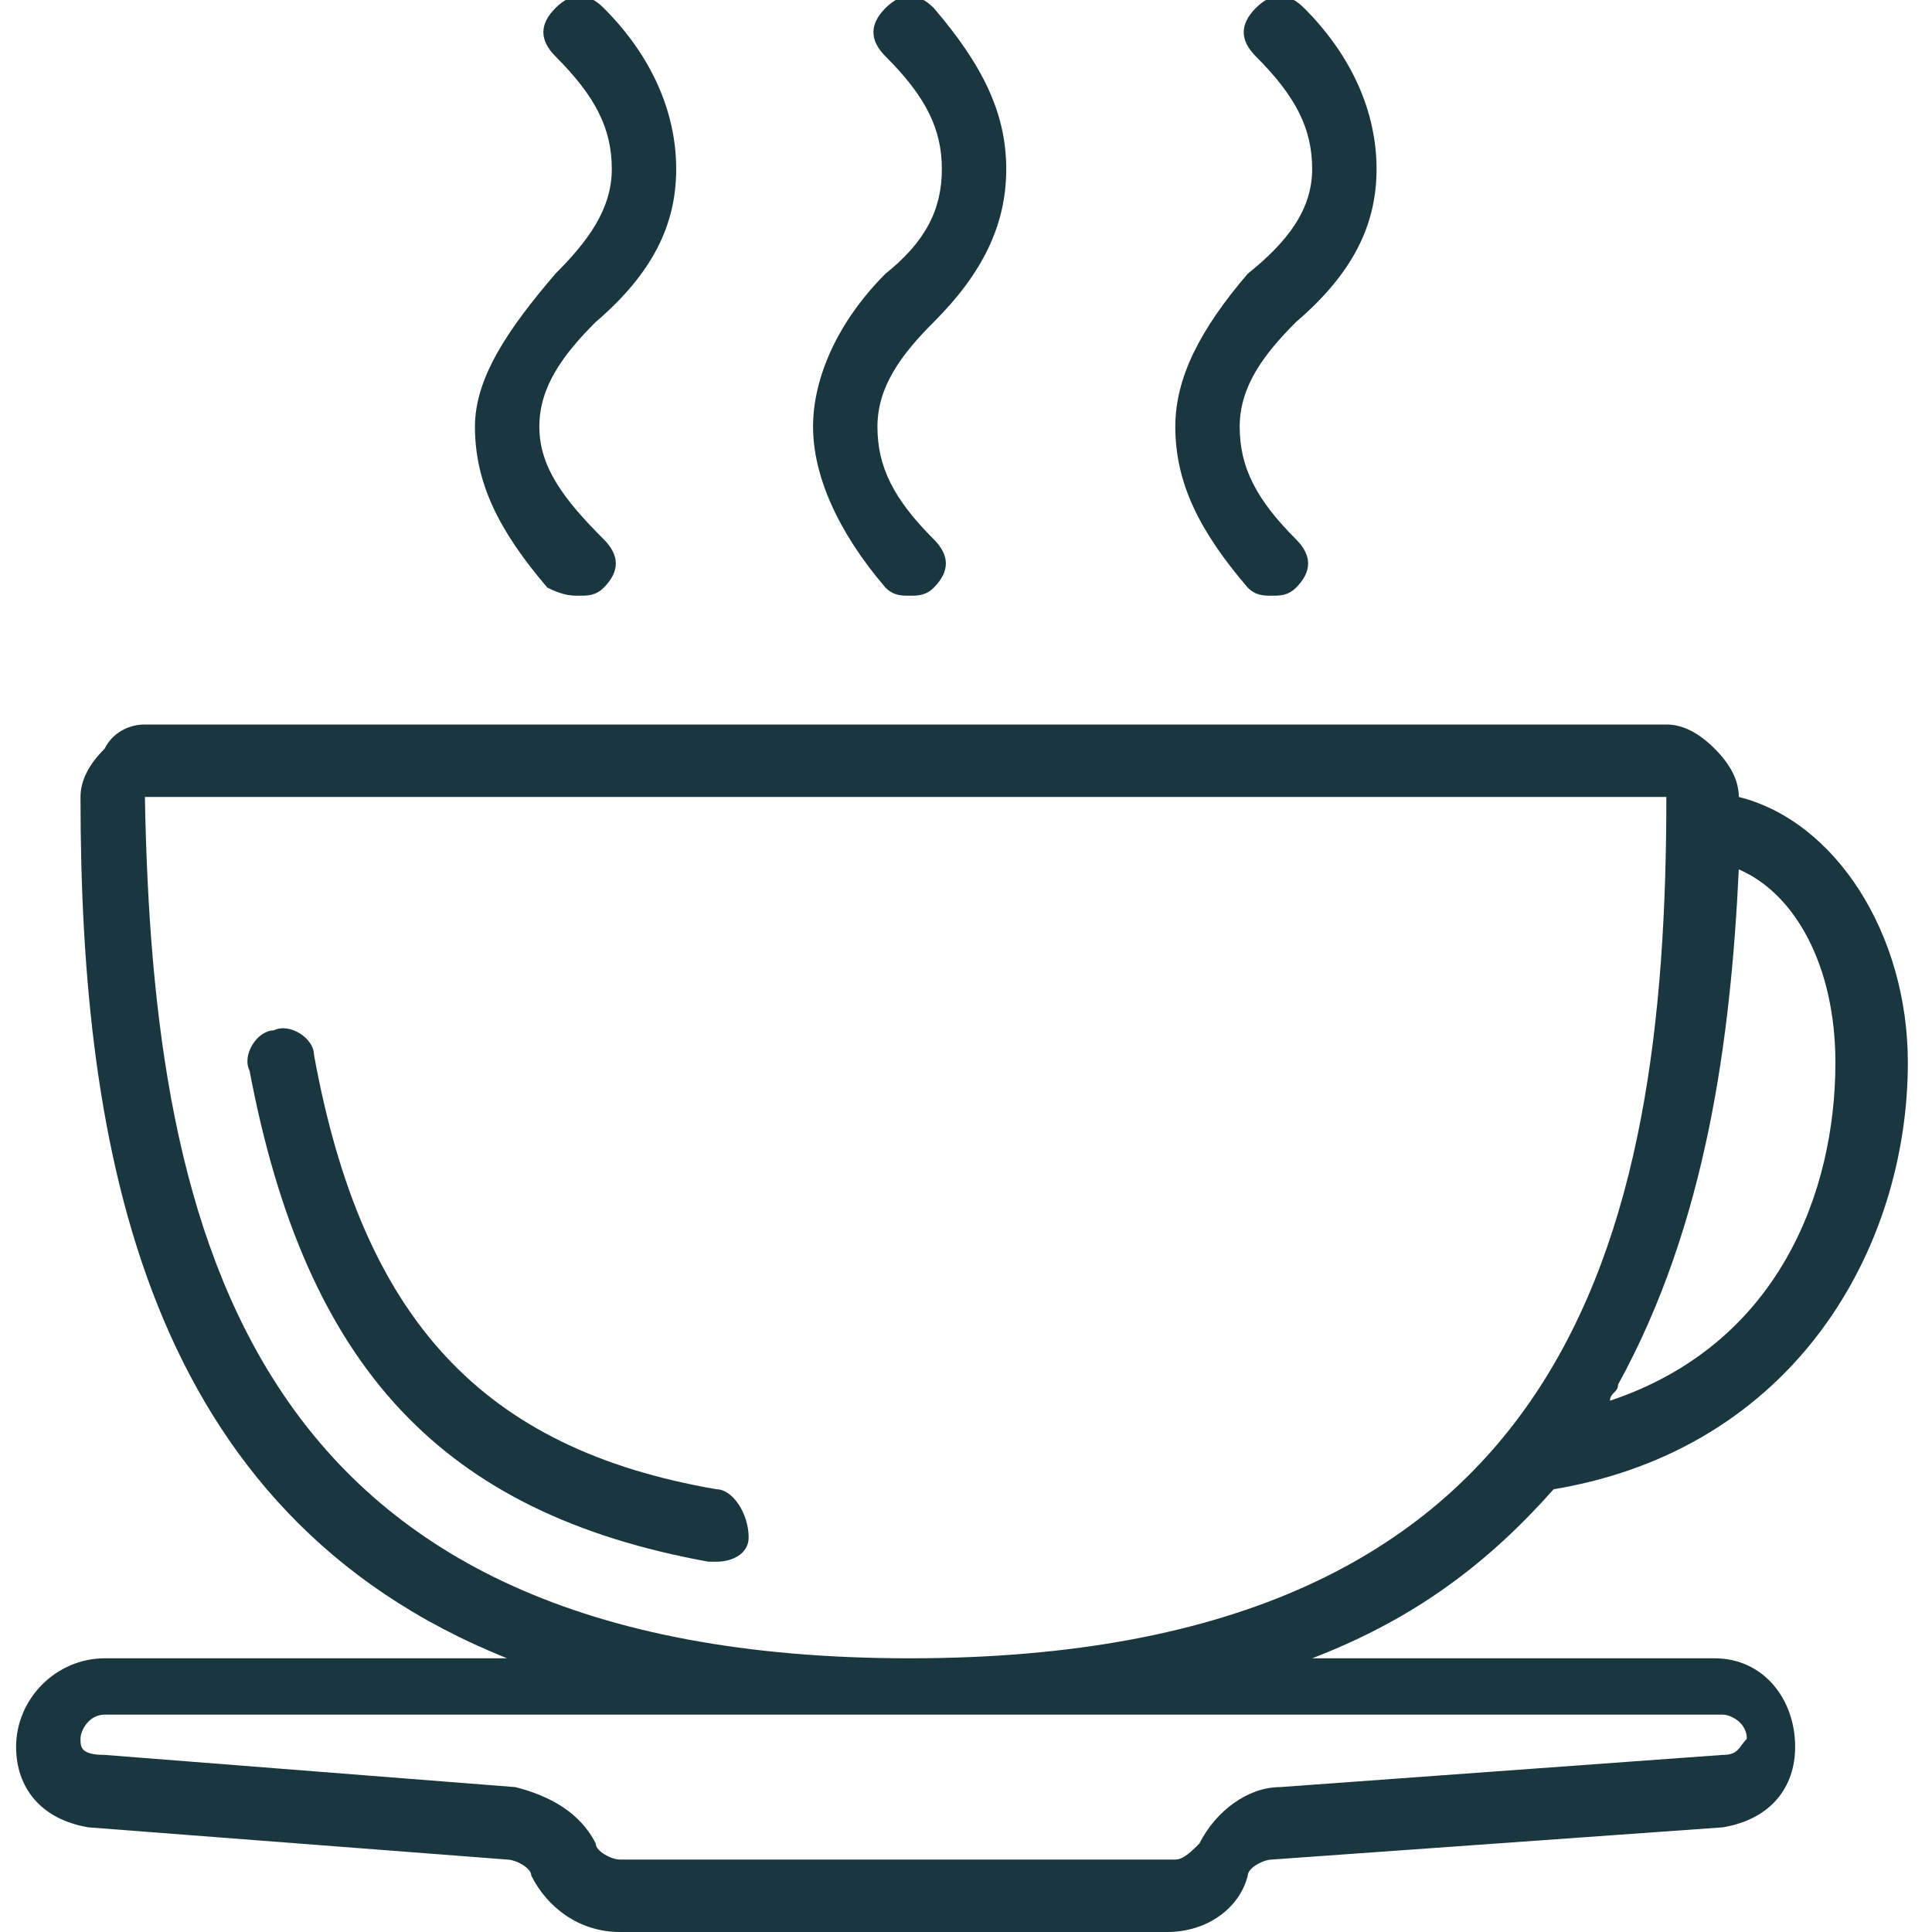
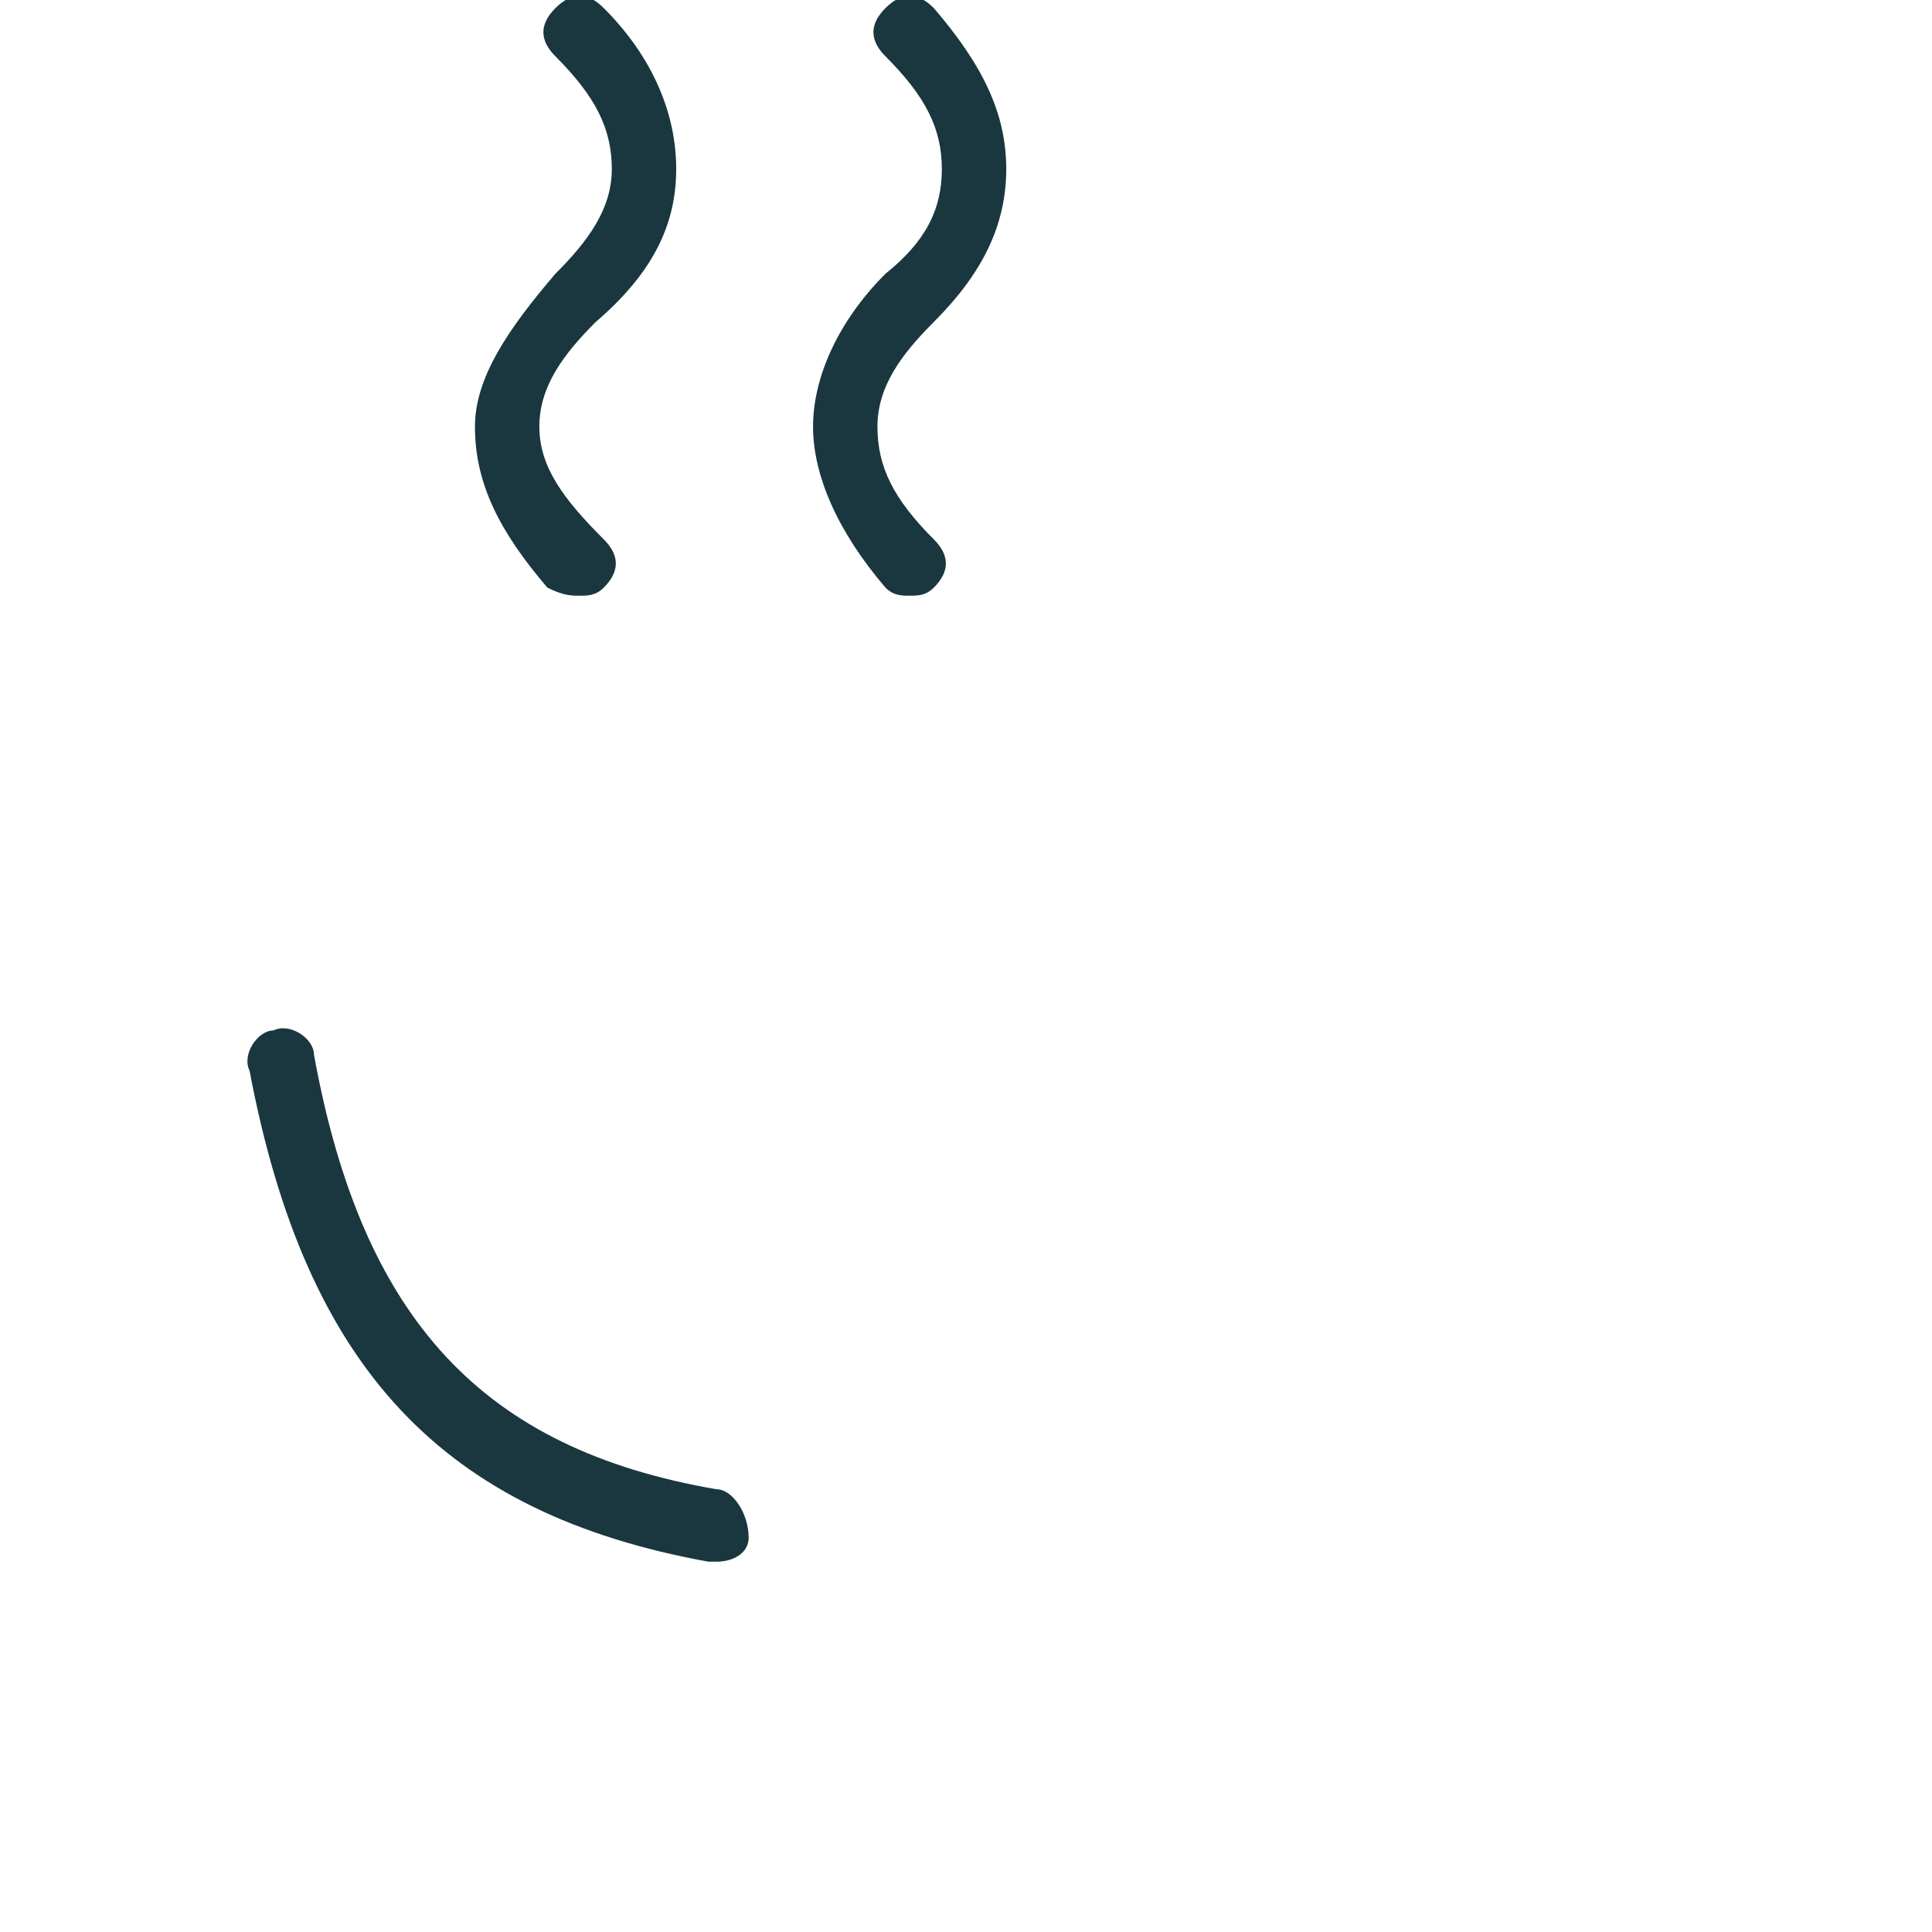
<svg xmlns="http://www.w3.org/2000/svg" version="1.1" id="Layer_1" x="0px" y="0px" viewBox="0 0 24 24" style="enable-background:new 0 0 24 24;" xml:space="preserve">
  <style type="text/css">
	.st0{fill:#1A3740;}
</style>
  <g transform="translate(1 1)">
    <g>
      <g>
-         <path class="st0" d="M20.3,19.6h-5c1.3-0.5,2.2-1.2,3-2.1c3-0.5,4.4-3,4.4-5.3c0-1.6-0.9-3-2.1-3.3l0,0c0-0.2-0.1-0.4-0.3-0.6     C20.1,8.1,19.9,8,19.7,8H0.8C0.6,8,0.4,8.1,0.3,8.3C0.1,8.5,0,8.7,0,8.9c0,4.4,0.8,8.9,5.3,10.7h-5c-0.6,0-1.1,0.5-1.1,1.1     c0,0.5,0.3,0.9,0.9,1l5.2,0.4c0.1,0,0.3,0.1,0.3,0.2C5.8,22.7,6.2,23,6.7,23h6.8c0.5,0,0.9-0.3,1-0.7c0-0.1,0.2-0.2,0.3-0.2     l5.6-0.4l0,0c0.6-0.1,0.9-0.5,0.9-1C21.3,20.1,20.9,19.6,20.3,19.6z M20.6,9.8c0.7,0.3,1.2,1.2,1.2,2.4c0,1.6-0.7,3.5-2.8,4.2     c0-0.1,0.1-0.1,0.1-0.2C20.2,14.2,20.5,11.9,20.6,9.8z M0.8,8.9h18.9c0,5.5-1.2,10.7-9.4,10.7S0.9,14.4,0.8,8.9z M20.4,20.8     l-5.5,0.4c-0.4,0-0.8,0.3-1,0.7c-0.1,0.1-0.2,0.2-0.3,0.2H6.7c-0.1,0-0.3-0.1-0.3-0.2c-0.2-0.4-0.6-0.6-1-0.7l-5.1-0.4     C0,20.8,0,20.7,0,20.6s0.1-0.3,0.3-0.3h20.1c0.1,0,0.3,0.1,0.3,0.3C20.6,20.7,20.6,20.8,20.4,20.8z" />
        <path class="st0" d="M10,2.4C9.4,3,9.1,3.7,9.1,4.3s0.3,1.3,0.9,2c0.1,0.1,0.2,0.1,0.3,0.1s0.2,0,0.3-0.1c0.2-0.2,0.2-0.4,0-0.6     c-0.5-0.5-0.7-0.9-0.7-1.4s0.3-0.9,0.7-1.3c0.6-0.6,0.9-1.2,0.9-1.9s-0.3-1.3-0.9-2c-0.2-0.2-0.4-0.2-0.6,0     c-0.2,0.2-0.2,0.4,0,0.6c0.5,0.5,0.7,0.9,0.7,1.4S10.5,2,10,2.4z" />
-         <path class="st0" d="M13.6,4.3c0,0.7,0.3,1.3,0.9,2c0.1,0.1,0.2,0.1,0.3,0.1s0.2,0,0.3-0.1c0.2-0.2,0.2-0.4,0-0.6     c-0.5-0.5-0.7-0.9-0.7-1.4s0.3-0.9,0.7-1.3c0.7-0.6,1-1.2,1-1.9s-0.3-1.4-0.9-2c-0.2-0.2-0.4-0.2-0.6,0s-0.2,0.4,0,0.6     c0.5,0.5,0.7,0.9,0.7,1.4S15,2,14.5,2.4C13.9,3.1,13.6,3.7,13.6,4.3z" />
        <path class="st0" d="M4.9,4.3c0,0.7,0.3,1.3,0.9,2C6,6.4,6.1,6.4,6.2,6.4s0.2,0,0.3-0.1c0.2-0.2,0.2-0.4,0-0.6     C6,5.2,5.7,4.8,5.7,4.3S6,3.4,6.4,3c0.7-0.6,1-1.2,1-1.9s-0.3-1.4-0.9-2c-0.2-0.2-0.4-0.2-0.6,0c-0.2,0.2-0.2,0.4,0,0.6     c0.5,0.5,0.7,0.9,0.7,1.4S6.3,2,5.9,2.4C5.3,3.1,4.9,3.7,4.9,4.3z" />
-         <path class="st0" d="M7.9,17.5c-2.9-0.5-4.4-2.1-5-5.4c0-0.2-0.3-0.4-0.5-0.3c-0.2,0-0.4,0.3-0.3,0.5c0.7,3.7,2.4,5.5,5.7,6.1     c0,0,0,0,0.1,0c0.2,0,0.4-0.1,0.4-0.3C8.3,17.8,8.1,17.5,7.9,17.5z" />
+         <path class="st0" d="M7.9,17.5c-2.9-0.5-4.4-2.1-5-5.4c0-0.2-0.3-0.4-0.5-0.3c-0.2,0-0.4,0.3-0.3,0.5c0.7,3.7,2.4,5.5,5.7,6.1     c0,0,0,0,0.1,0c0.2,0,0.4-0.1,0.4-0.3C8.3,17.8,8.1,17.5,7.9,17.5" />
      </g>
    </g>
  </g>
</svg>